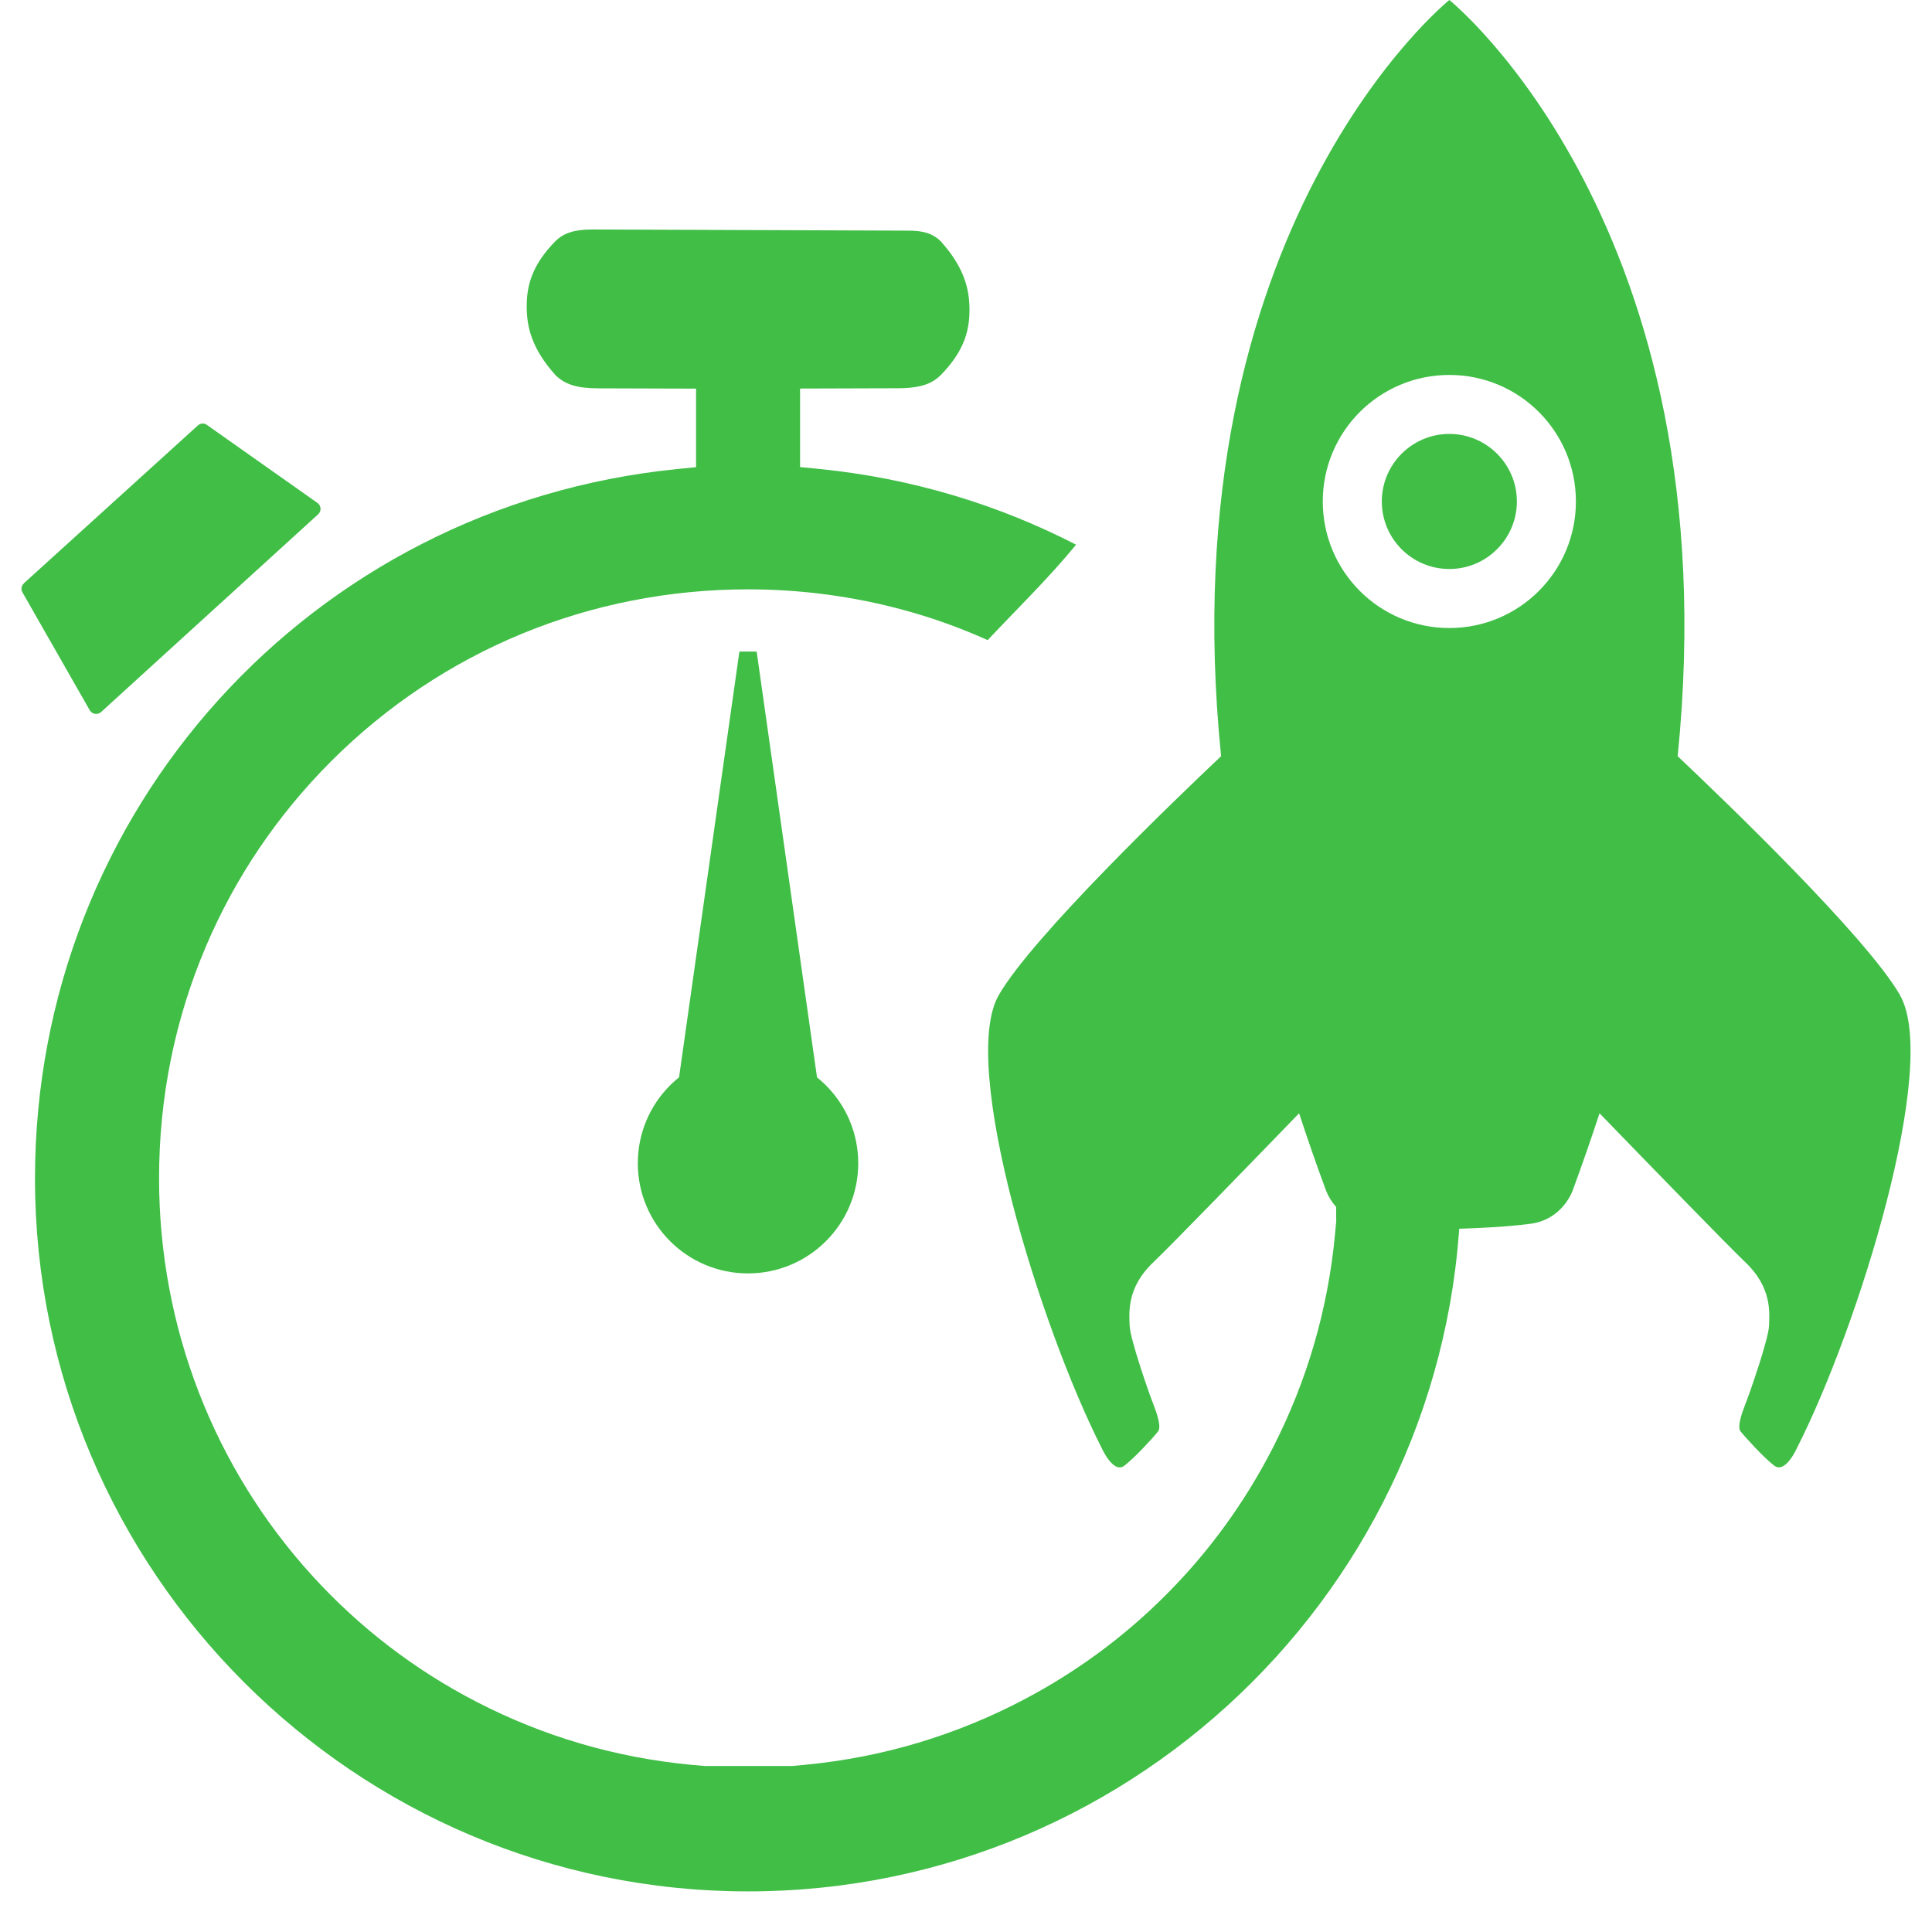
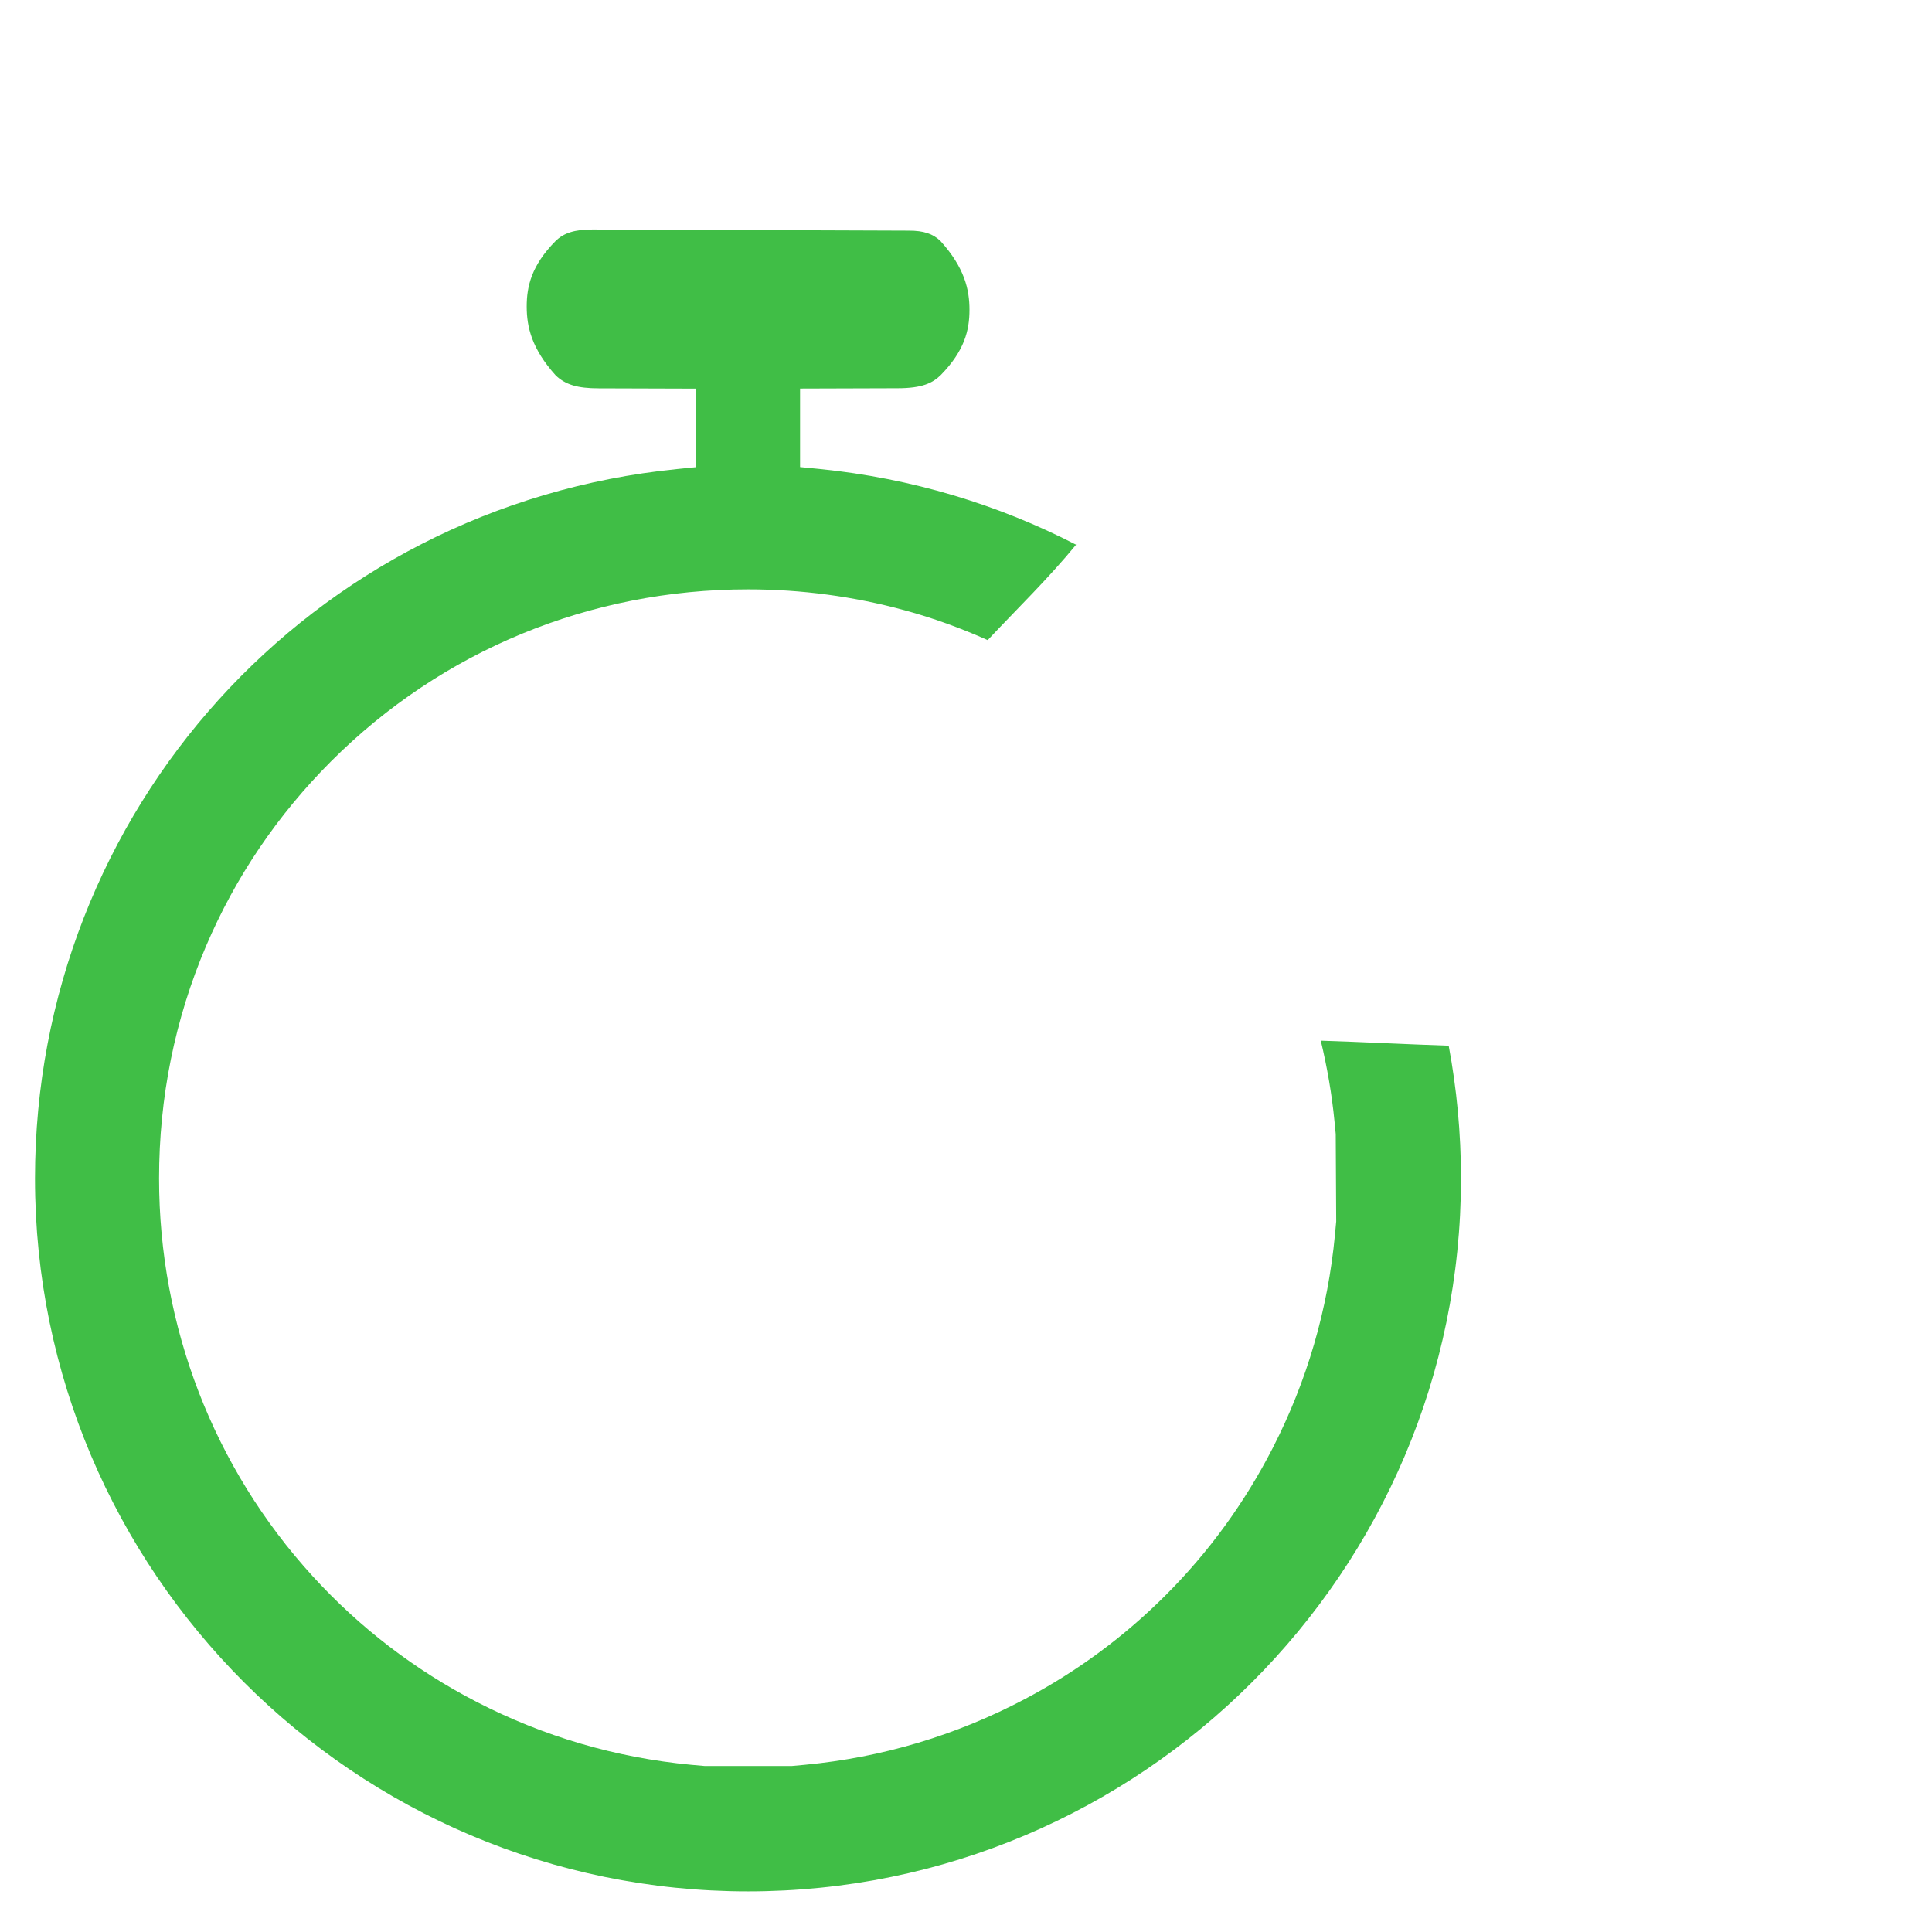
<svg xmlns="http://www.w3.org/2000/svg" width="45" height="45" viewBox="0 0 45 45" fill="none">
-   <path d="M44.255 23.178C43.475 21.821 40.143 18.622 39.076 17.613C40.323 5.277 33.758 0 33.758 0C33.758 0 27.192 5.277 28.442 17.613C27.374 18.622 24.042 21.821 23.263 23.178C22.33 24.798 24.235 30.918 25.653 33.712C25.653 33.712 25.927 34.342 26.19 34.137C26.453 33.935 26.88 33.459 26.97 33.346C27.062 33.234 26.939 32.901 26.849 32.668C26.756 32.434 26.323 31.189 26.312 30.884C26.3 30.581 26.24 29.992 26.858 29.406C27.262 29.022 29.059 27.17 30.259 25.93C30.45 26.514 30.655 27.108 30.88 27.714C30.88 27.714 31.102 28.404 31.873 28.505C32.643 28.606 33.758 28.626 33.758 28.626C33.758 28.626 34.872 28.606 35.643 28.505C36.413 28.404 36.636 27.714 36.636 27.714C36.858 27.108 37.065 26.514 37.256 25.93C38.456 27.17 40.256 29.022 40.658 29.406C41.276 29.994 41.215 30.581 41.204 30.884C41.193 31.187 40.759 32.434 40.667 32.668C40.575 32.901 40.453 33.236 40.545 33.346C40.638 33.459 41.062 33.935 41.325 34.137C41.588 34.339 41.862 33.712 41.862 33.712C43.28 30.918 45.185 24.798 44.253 23.178H44.255ZM33.758 14.628C32.129 14.628 30.81 13.309 30.81 11.68C30.81 10.051 32.129 8.733 33.758 8.733C35.387 8.733 36.706 10.051 36.706 11.68C36.706 13.309 35.387 14.628 33.758 14.628ZM33.758 13.253C32.888 13.253 32.185 12.547 32.185 11.68C32.185 10.813 32.891 10.107 33.758 10.107C34.625 10.107 35.331 10.813 35.331 11.68C35.331 12.547 34.625 13.253 33.758 13.253Z" fill="#40BE46" />
-   <path d="M0.557 13.585L2.637 11.698L4.608 9.91C4.639 9.881 4.68 9.865 4.723 9.865C4.747 9.865 4.783 9.87 4.819 9.897L7.394 11.714C7.437 11.743 7.461 11.79 7.466 11.842C7.468 11.894 7.45 11.943 7.412 11.977L4.86 14.302L2.354 16.585C2.316 16.619 2.264 16.634 2.213 16.627C2.161 16.619 2.118 16.589 2.091 16.544L0.523 13.797C0.483 13.727 0.496 13.642 0.557 13.588V13.585Z" fill="#40BE46" />
  <path d="M30.764 24.239C30.912 24.857 31.022 25.486 31.083 26.117L31.112 26.414L31.123 28.44V28.451L31.094 28.759C30.93 30.498 30.443 32.169 29.645 33.726C28.993 34.998 28.153 36.155 27.146 37.159C26.185 38.121 25.086 38.932 23.88 39.57C22.275 40.419 20.547 40.936 18.743 41.106L18.449 41.133H16.409L16.101 41.106C14.344 40.94 12.661 40.446 11.099 39.639C9.661 38.896 8.378 37.912 7.284 36.714C4.977 34.187 3.705 30.896 3.705 27.447C3.705 25.562 4.073 23.742 4.799 22.037C5.484 20.429 6.464 18.982 7.711 17.733C10.295 15.149 13.744 13.727 17.424 13.727C18.66 13.727 19.889 13.891 21.073 14.215C21.734 14.394 22.379 14.63 23.005 14.909C23.698 14.172 24.423 13.469 25.064 12.687C23.25 11.752 21.235 11.139 19.085 10.923L18.635 10.879V9.05C18.635 9.05 20.734 9.043 20.905 9.043C21.482 9.043 21.725 8.919 21.911 8.737C22.468 8.169 22.581 7.686 22.581 7.217C22.581 6.742 22.466 6.235 21.907 5.615C21.727 5.442 21.511 5.372 21.168 5.372H21.147C20.936 5.372 13.984 5.345 13.802 5.345C13.384 5.345 13.133 5.424 12.937 5.617C12.38 6.183 12.268 6.668 12.268 7.138C12.268 7.612 12.382 8.12 12.942 8.742C13.169 8.96 13.45 9.045 13.944 9.045C14.115 9.045 16.213 9.052 16.213 9.052V10.881L15.764 10.926C7.241 11.784 0.815 18.885 0.815 27.449C0.815 36.604 8.266 44.054 17.422 44.054C26.578 44.054 34.029 36.606 34.029 27.449C34.029 26.393 33.93 25.358 33.743 24.356C32.75 24.324 31.757 24.27 30.764 24.239Z" fill="#40BE46" />
-   <path d="M15.683 26.034H19.163L17.624 15.176H17.222L15.683 26.034Z" fill="#40BE46" />
-   <path d="M19.99 27.094C19.99 25.677 18.84 24.529 17.422 24.529C16.004 24.529 14.856 25.677 14.856 27.094C14.856 28.512 16.004 29.66 17.422 29.66C18.84 29.66 19.99 28.512 19.99 27.094Z" fill="#40BE46" />
</svg>